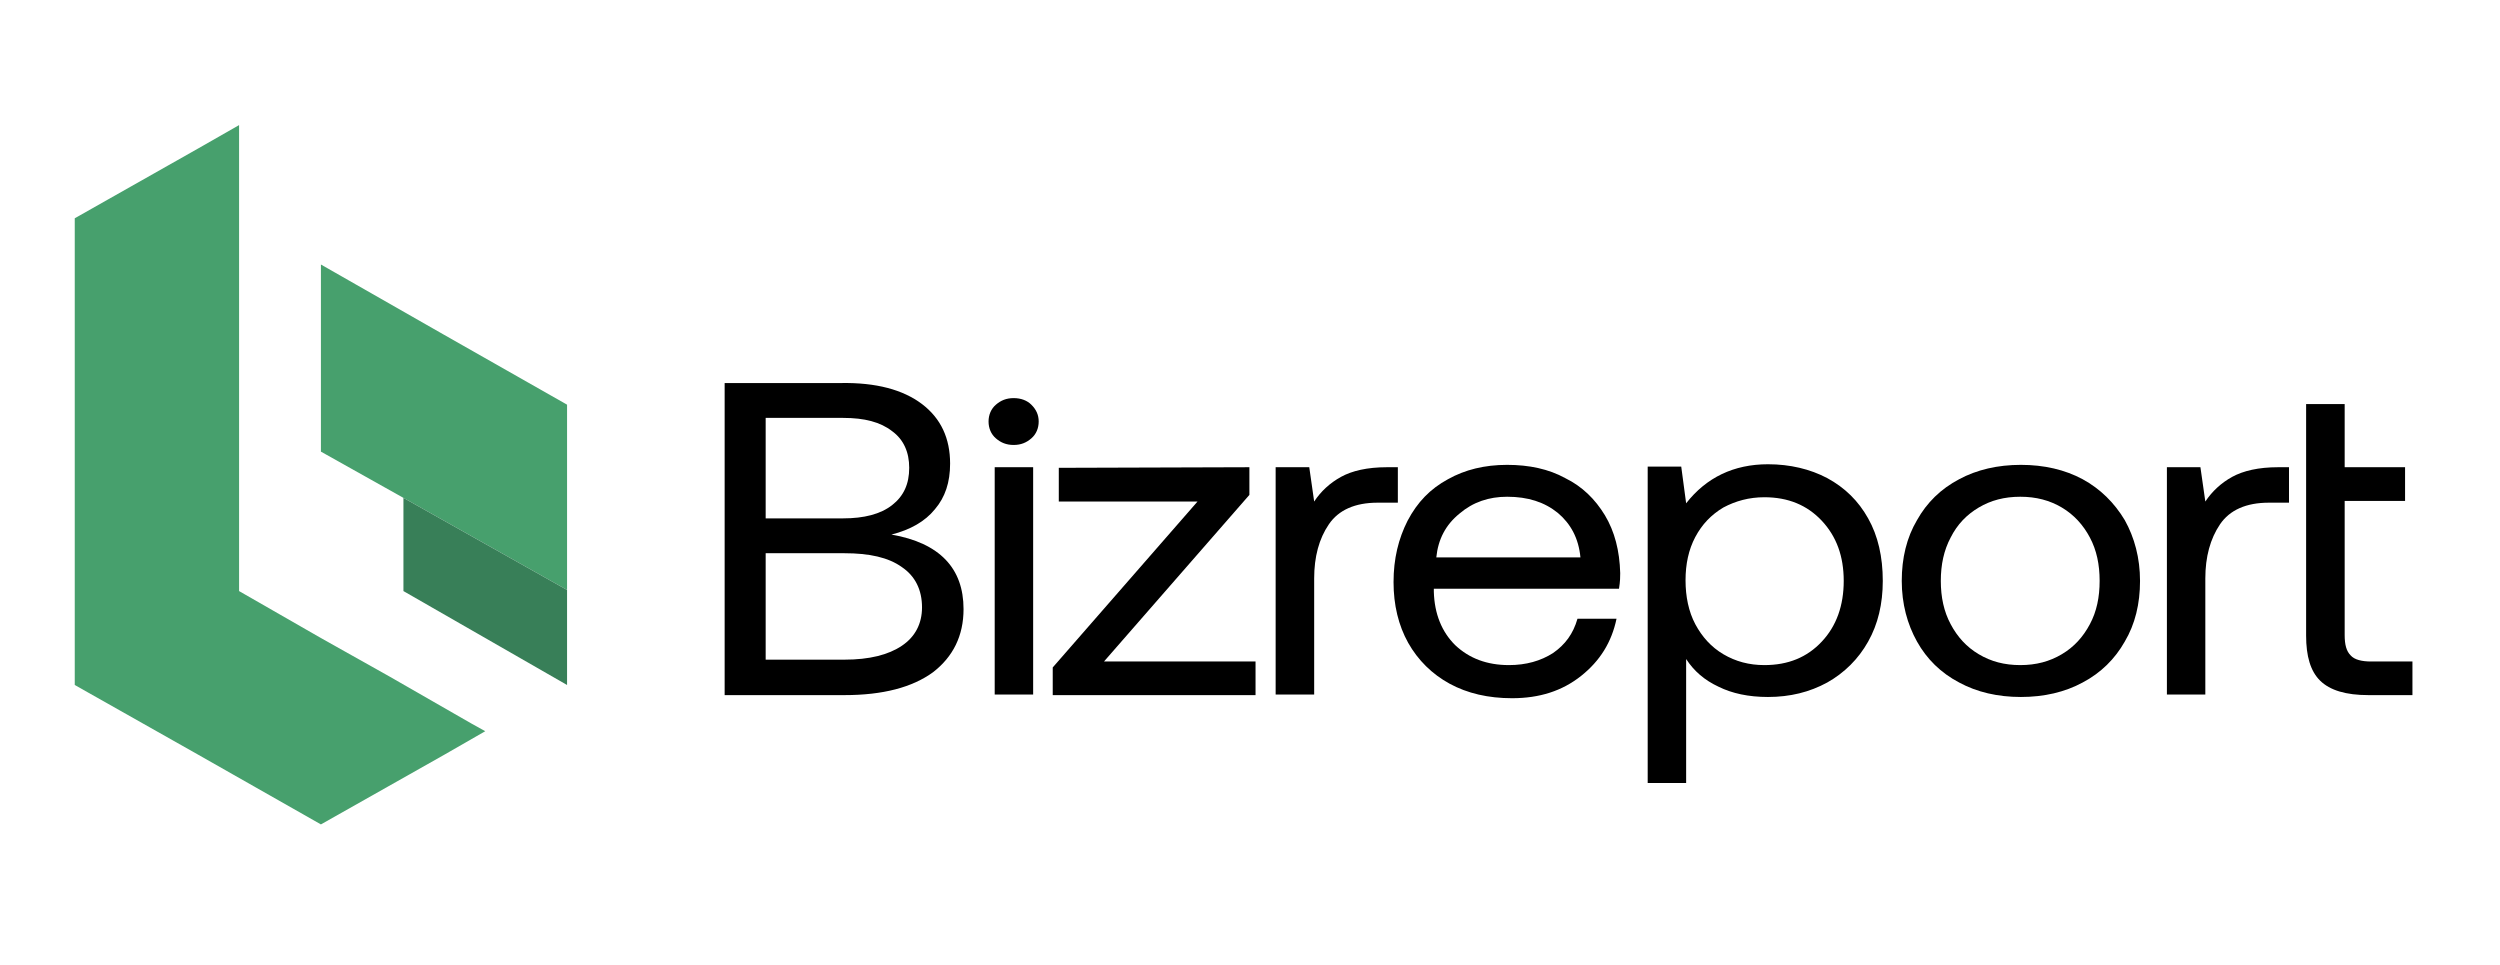
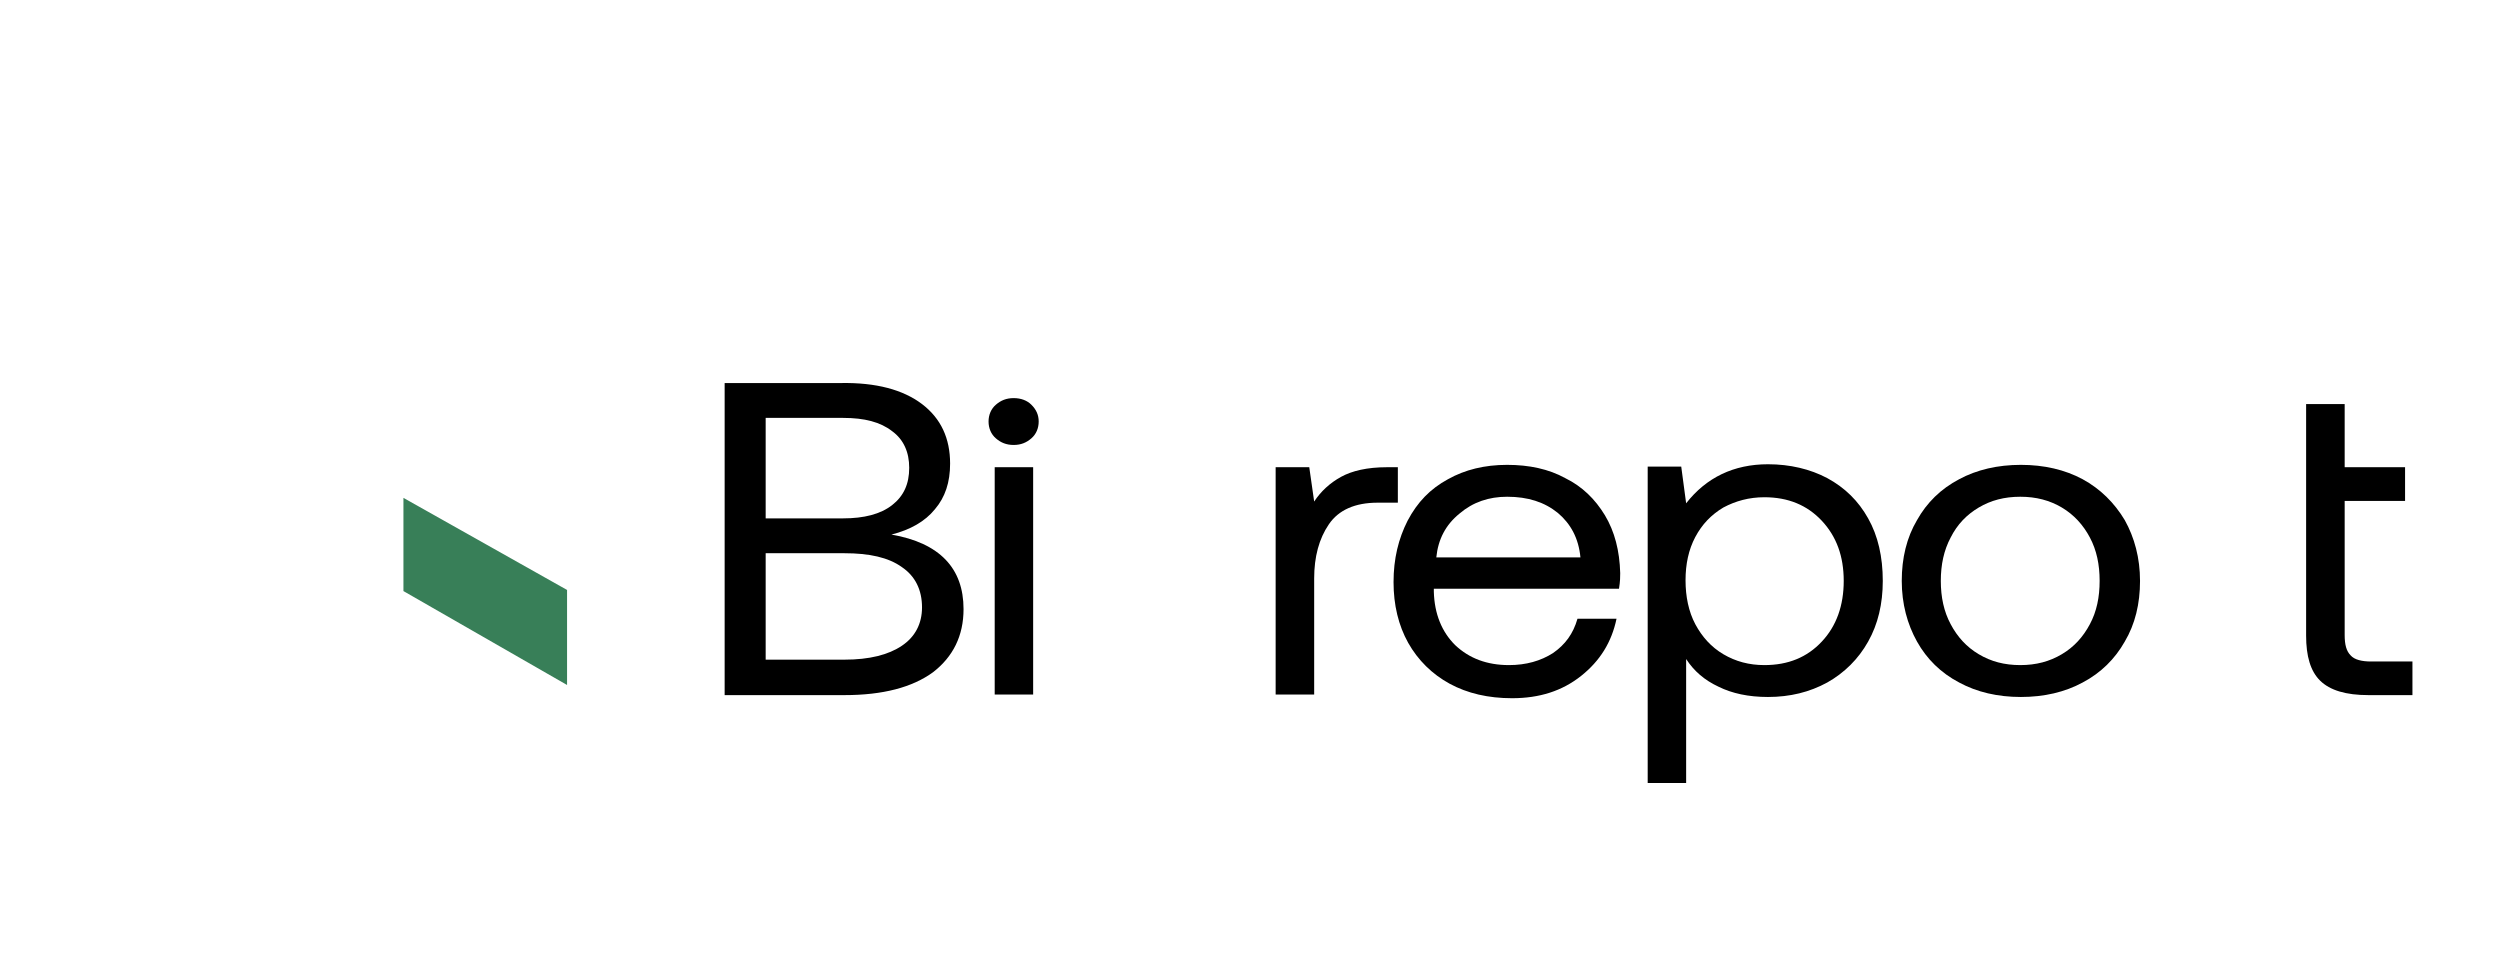
<svg xmlns="http://www.w3.org/2000/svg" width="95.25" viewBox="0 0 95.25 36.75" height="36.75" version="1.0">
  <defs>
    <clipPath id="a">
-       <path d="M 2.758 4.695 L 19 4.695 L 19 31.484 L 2.758 31.484 Z M 2.758 4.695" />
-     </clipPath>
+       </clipPath>
  </defs>
  <path d="M 35.129 15.395 C 35.852 15.945 36.199 16.703 36.199 17.664 C 36.199 18.375 36.012 18.945 35.617 19.406 C 35.246 19.863 34.688 20.184 33.965 20.367 C 35.805 20.688 36.711 21.652 36.711 23.207 C 36.711 24.219 36.316 25.02 35.547 25.613 C 34.758 26.188 33.641 26.484 32.172 26.484 L 27.609 26.484 L 27.609 14.594 L 32.031 14.594 C 33.383 14.57 34.406 14.848 35.129 15.395 Z M 32.125 19.75 C 32.918 19.75 33.547 19.59 33.988 19.246 C 34.43 18.902 34.641 18.441 34.641 17.824 C 34.641 17.23 34.43 16.746 33.988 16.426 C 33.547 16.082 32.941 15.922 32.125 15.922 L 29.172 15.922 L 29.172 19.75 Z M 32.172 25.133 C 33.125 25.133 33.848 24.949 34.359 24.605 C 34.871 24.262 35.129 23.758 35.129 23.141 C 35.129 22.477 34.871 21.949 34.359 21.605 C 33.848 21.238 33.125 21.078 32.172 21.078 L 29.172 21.078 L 29.172 25.133 Z M 32.172 25.133" />
  <path d="M 39.574 16.059 C 39.574 16.312 39.48 16.543 39.293 16.703 C 39.109 16.863 38.898 16.953 38.621 16.953 C 38.34 16.953 38.129 16.863 37.945 16.703 C 37.758 16.543 37.664 16.312 37.664 16.059 C 37.664 15.809 37.758 15.578 37.945 15.418 C 38.129 15.258 38.34 15.168 38.621 15.168 C 38.898 15.168 39.133 15.258 39.293 15.418 C 39.48 15.602 39.574 15.809 39.574 16.059 Z M 39.363 17.801 L 39.363 26.461 L 37.898 26.461 L 37.898 17.801 Z M 39.363 17.801" />
-   <path d="M 47.602 17.801 L 47.602 18.855 L 42.062 25.203 L 47.836 25.203 L 47.836 26.484 L 40.109 26.484 L 40.109 25.43 L 45.625 19.109 L 40.34 19.109 L 40.34 17.824 Z M 47.602 17.801" />
  <path d="M 53.211 19.152 L 52.488 19.152 C 51.629 19.152 51 19.43 50.629 19.977 C 50.254 20.527 50.07 21.215 50.07 22.039 L 50.07 26.461 L 48.602 26.461 L 48.602 17.801 L 49.883 17.801 L 50.07 19.109 C 50.324 18.719 50.676 18.398 51.094 18.168 C 51.512 17.938 52.094 17.801 52.84 17.801 L 53.258 17.801 L 53.258 19.152 Z M 53.211 19.152" />
  <path d="M 55.168 18.258 C 55.816 17.895 56.562 17.711 57.422 17.711 C 58.262 17.711 59.008 17.871 59.633 18.215 C 60.285 18.535 60.773 19.016 61.148 19.633 C 61.52 20.254 61.707 20.984 61.73 21.836 C 61.73 21.949 61.73 22.156 61.684 22.43 L 54.629 22.43 L 54.629 22.543 C 54.652 23.391 54.934 24.078 55.445 24.582 C 55.98 25.086 56.656 25.34 57.492 25.34 C 58.145 25.34 58.703 25.18 59.168 24.883 C 59.633 24.562 59.938 24.148 60.102 23.574 L 61.59 23.574 C 61.402 24.469 60.961 25.18 60.238 25.754 C 59.52 26.324 58.656 26.602 57.609 26.602 C 56.703 26.602 55.91 26.418 55.234 26.051 C 54.562 25.684 54.027 25.156 53.652 24.492 C 53.281 23.828 53.094 23.047 53.094 22.18 C 53.094 21.285 53.281 20.527 53.629 19.84 C 54.004 19.129 54.492 18.625 55.168 18.258 Z M 59.355 19.543 C 58.844 19.129 58.215 18.926 57.422 18.926 C 56.727 18.926 56.121 19.129 55.609 19.566 C 55.074 20 54.793 20.551 54.723 21.238 L 60.215 21.238 C 60.145 20.504 59.844 19.957 59.355 19.543 Z M 59.355 19.543" />
  <path d="M 71.176 19.75 C 71.551 20.414 71.734 21.215 71.734 22.133 C 71.734 23.004 71.551 23.781 71.176 24.445 C 70.805 25.109 70.27 25.637 69.617 26.004 C 68.945 26.371 68.199 26.555 67.359 26.555 C 66.617 26.555 65.988 26.418 65.477 26.164 C 64.941 25.914 64.543 25.57 64.242 25.109 L 64.242 29.832 L 62.777 29.832 L 62.777 17.777 L 64.055 17.777 L 64.242 19.176 C 65.012 18.191 66.059 17.688 67.359 17.688 C 68.199 17.688 68.965 17.871 69.617 18.215 C 70.293 18.582 70.805 19.086 71.176 19.75 Z M 70.246 22.133 C 70.246 21.191 69.969 20.438 69.41 19.84 C 68.852 19.246 68.129 18.945 67.223 18.945 C 66.641 18.945 66.129 19.086 65.66 19.336 C 65.195 19.613 64.848 19.977 64.59 20.461 C 64.336 20.941 64.219 21.492 64.219 22.109 C 64.219 22.727 64.336 23.301 64.59 23.781 C 64.848 24.262 65.195 24.652 65.66 24.926 C 66.129 25.203 66.641 25.34 67.223 25.34 C 68.129 25.34 68.852 25.043 69.41 24.445 C 69.969 23.852 70.246 23.07 70.246 22.133 Z M 70.246 22.133" />
  <path d="M 73.039 24.445 C 72.668 23.781 72.457 23.004 72.457 22.133 C 72.457 21.262 72.645 20.48 73.039 19.816 C 73.41 19.152 73.945 18.625 74.645 18.258 C 75.32 17.895 76.113 17.711 76.996 17.711 C 77.879 17.711 78.672 17.895 79.348 18.258 C 80.02 18.625 80.555 19.152 80.953 19.816 C 81.324 20.48 81.535 21.262 81.535 22.133 C 81.535 23.004 81.348 23.781 80.953 24.445 C 80.578 25.109 80.043 25.637 79.348 26.004 C 78.672 26.371 77.879 26.555 76.996 26.555 C 76.113 26.555 75.32 26.371 74.645 26.004 C 73.945 25.637 73.41 25.109 73.039 24.445 Z M 79.625 23.781 C 79.883 23.301 79.996 22.75 79.996 22.133 C 79.996 21.512 79.883 20.965 79.625 20.48 C 79.371 20 79.02 19.613 78.555 19.336 C 78.09 19.062 77.578 18.926 76.973 18.926 C 76.367 18.926 75.855 19.062 75.391 19.336 C 74.926 19.613 74.574 19.977 74.32 20.48 C 74.062 20.965 73.945 21.512 73.945 22.133 C 73.945 22.75 74.062 23.301 74.32 23.781 C 74.574 24.262 74.926 24.652 75.391 24.926 C 75.855 25.203 76.367 25.34 76.973 25.34 C 77.578 25.34 78.09 25.203 78.555 24.926 C 79.02 24.652 79.371 24.262 79.625 23.781 Z M 79.625 23.781" />
-   <path d="M 87.164 19.152 L 86.445 19.152 C 85.582 19.152 84.953 19.43 84.582 19.977 C 84.211 20.527 84.023 21.215 84.023 22.039 L 84.023 26.461 L 82.559 26.461 L 82.559 17.801 L 83.836 17.801 L 84.023 19.109 C 84.281 18.719 84.629 18.398 85.047 18.168 C 85.469 17.938 86.047 17.801 86.793 17.801 L 87.211 17.801 L 87.211 19.152 Z M 87.164 19.152" />
  <path d="M 89.332 15.371 L 89.332 17.801 L 91.633 17.801 L 91.633 19.086 L 89.332 19.086 L 89.332 24.195 C 89.332 24.562 89.398 24.812 89.562 24.973 C 89.703 25.133 89.98 25.203 90.332 25.203 L 91.914 25.203 L 91.914 26.484 L 90.238 26.484 C 89.375 26.484 88.773 26.301 88.398 25.934 C 88.027 25.57 87.863 24.996 87.863 24.219 L 87.863 15.395 L 89.332 15.395 Z M 89.332 15.371" />
  <g clip-path="url(#a)">
-     <path fill="#47A06D" d="M 14.836 25.773 L 12.227 24.309 L 9.109 22.52 L 9.109 4.766 L 7.551 5.656 L 2.848 8.316 L 2.848 26.098 L 7.551 28.754 L 12.227 31.41 L 16.93 28.754 L 18.488 27.859 L 17.953 27.562 Z M 14.836 25.773" />
-   </g>
-   <path fill="#47A06D" d="M 21.605 20.758 L 21.605 15.418 L 16.93 12.762 L 12.227 10.078 L 12.227 17.207 L 15.371 18.969 L 21.605 22.477 Z M 21.605 20.758" />
+     </g>
  <path fill="#387F58" d="M 21.605 26.098 L 21.605 22.477 L 15.371 18.969 L 15.371 22.52 Z M 21.605 26.098" />
</svg>